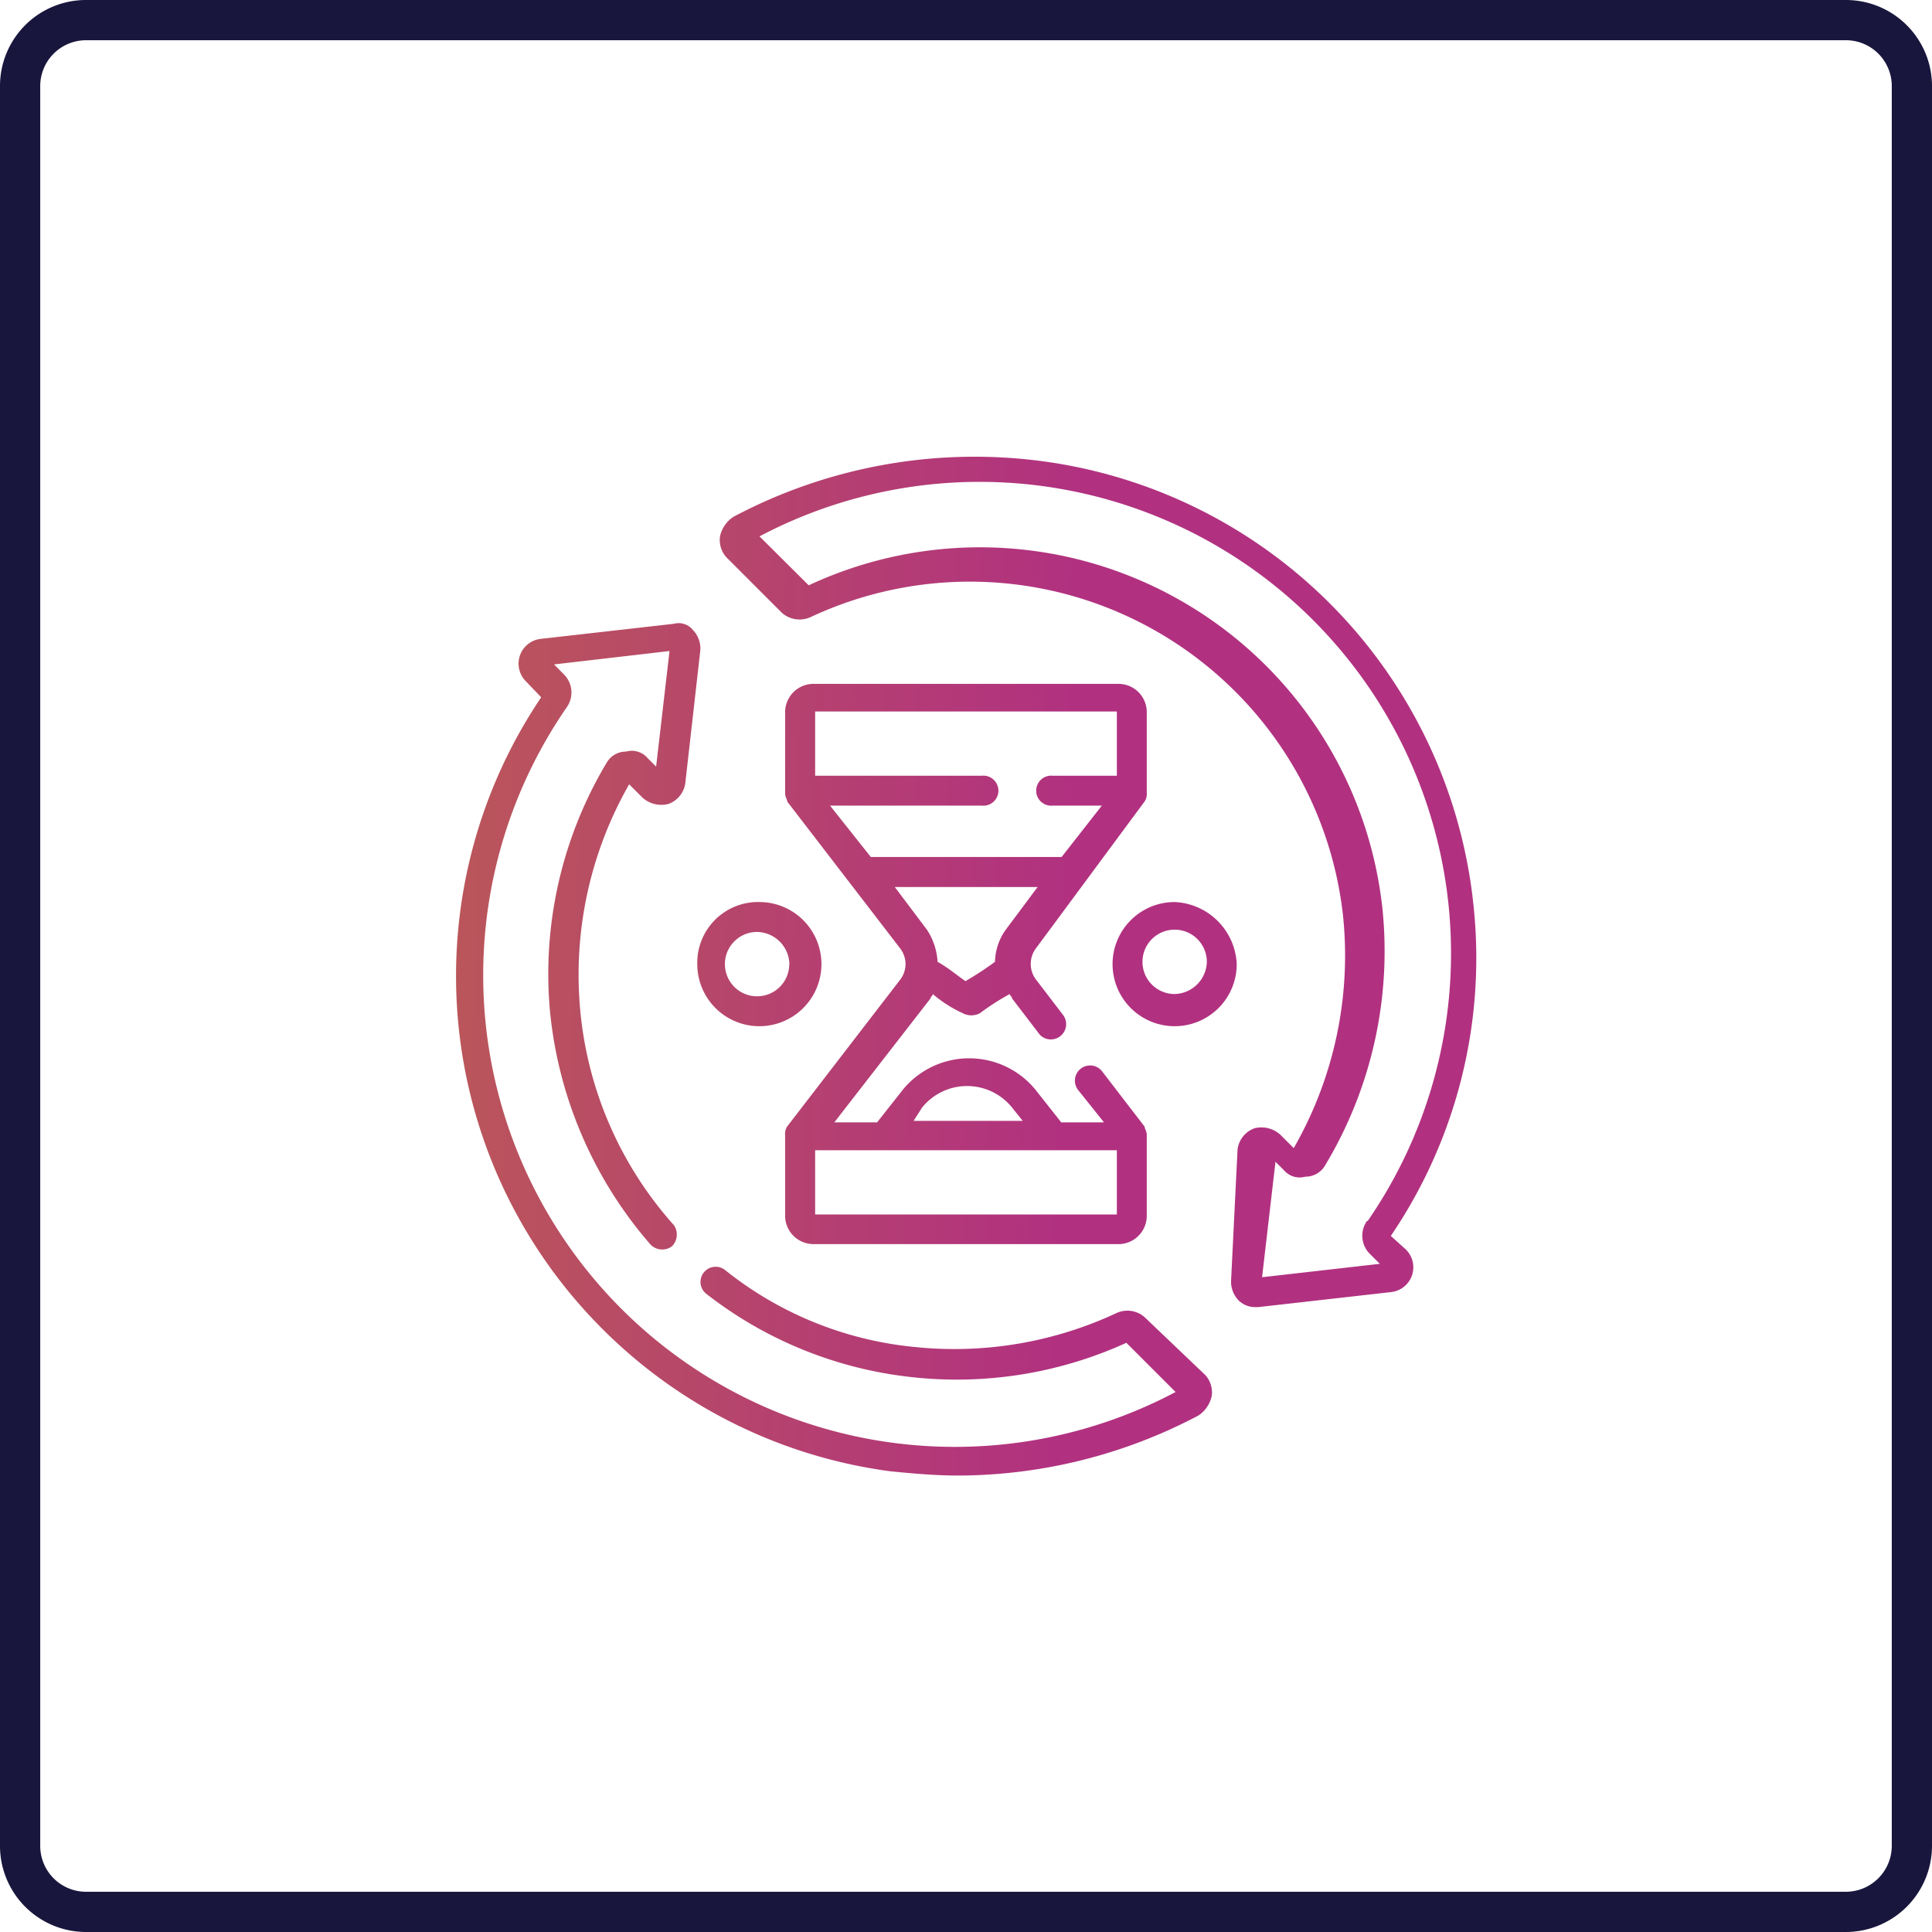
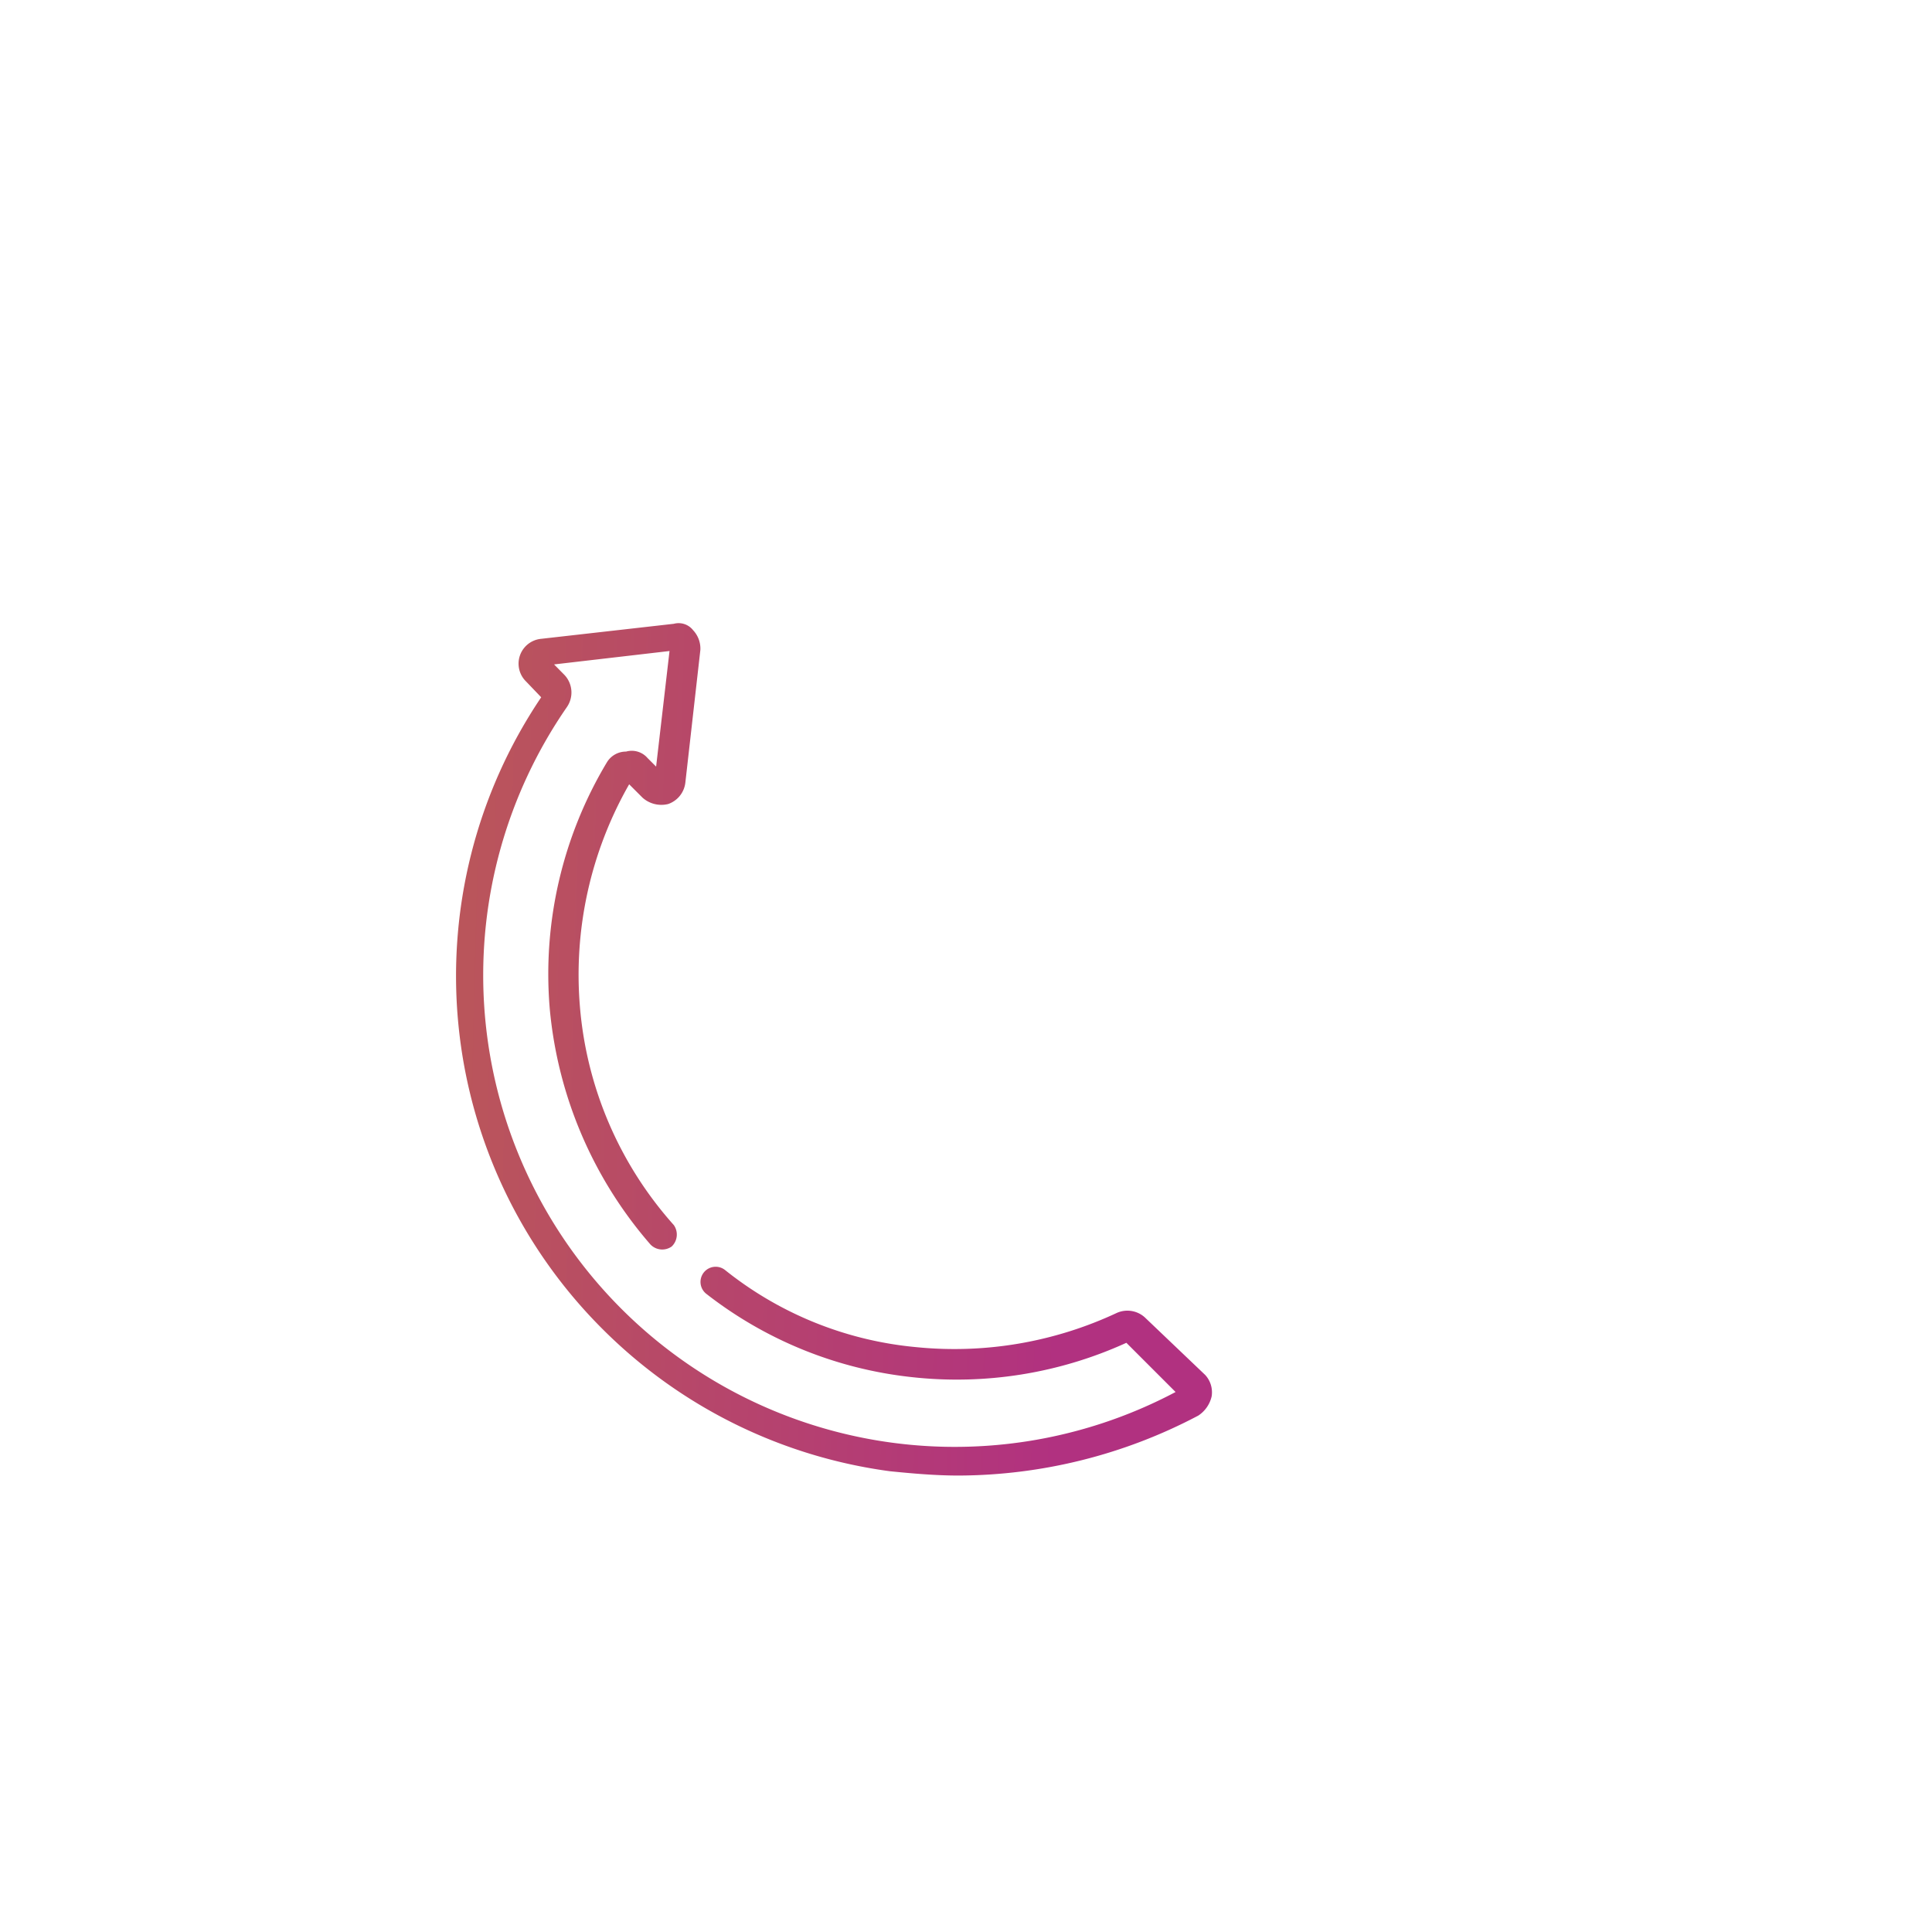
<svg xmlns="http://www.w3.org/2000/svg" xmlns:xlink="http://www.w3.org/1999/xlink" viewBox="0 0 144.08 144.08">
  <defs>
    <style>.cls-1{fill:#19163d;}.cls-2{fill:url(#linear-gradient);}.cls-3{fill:url(#linear-gradient-2);}.cls-4{fill:url(#linear-gradient-3);}.cls-5{fill:url(#linear-gradient-4);}.cls-6{fill:url(#linear-gradient-5);}</style>
    <linearGradient id="linear-gradient" x1="-4.04" y1="76.59" x2="79.54" y2="78.73" gradientUnits="userSpaceOnUse">
      <stop offset="0" stop-color="#c2743b" />
      <stop offset="1" stop-color="#b13180" />
    </linearGradient>
    <linearGradient id="linear-gradient-2" x1="-3.71" y1="63.51" x2="79.88" y2="65.64" xlink:href="#linear-gradient" />
    <linearGradient id="linear-gradient-3" x1="-3.88" y1="70.35" x2="79.7" y2="72.48" xlink:href="#linear-gradient" />
    <linearGradient id="linear-gradient-4" x1="-3.86" y1="69.55" x2="79.72" y2="71.69" xlink:href="#linear-gradient" />
    <linearGradient id="linear-gradient-5" x1="-3.87" y1="69.95" x2="79.71" y2="72.09" xlink:href="#linear-gradient" />
  </defs>
  <title>Asset 110</title>
  <g id="Layer_2" data-name="Layer 2">
    <g id="Layer_1-2" data-name="Layer 1">
-       <path class="cls-1" d="M137.66,3a3.42,3.42,0,0,1,3.42,3.42V137.66a3.43,3.43,0,0,1-3.42,3.42H6.42A3.42,3.42,0,0,1,3,137.66V6.42A3.42,3.42,0,0,1,6.42,3H137.66m0-3H6.42A6.41,6.41,0,0,0,0,6.42V137.66a6.42,6.42,0,0,0,6.42,6.42H137.66a6.43,6.43,0,0,0,6.42-6.42V6.42A6.42,6.42,0,0,0,137.66,0Z" />
      <path class="cls-2" d="M85.36,98.23a1.94,1.94,0,0,0-2.07-.32,28.57,28.57,0,0,1-15,2.55,26.72,26.72,0,0,1-14.21-5.74,1.13,1.13,0,0,0-1.43,1.75A30.17,30.17,0,0,0,68,102.7a30.49,30.49,0,0,0,16-2.56l3.67,3.67A35.17,35.17,0,0,1,42.27,52.74a1.91,1.91,0,0,0-.16-2.39l-.79-.8,8.61-1-1,8.62-.64-.64a1.55,1.55,0,0,0-1.6-.48,1.66,1.66,0,0,0-1.43.8A30.7,30.7,0,0,0,41,75.25,31.11,31.11,0,0,0,48.5,92.8a1.22,1.22,0,0,0,1.59.16,1.23,1.23,0,0,0,.16-1.6,27.86,27.86,0,0,1-7-16.27,28.62,28.62,0,0,1,3.67-16.6l1,1a2.11,2.11,0,0,0,1.91.47,1.92,1.92,0,0,0,1.28-1.59l1.12-9.9A2,2,0,0,0,51.69,47a1.37,1.37,0,0,0-1.44-.48l-9.89,1.12a1.86,1.86,0,0,0-1.12,3.19L40.36,52A37.19,37.19,0,0,0,45,99.18a37.3,37.3,0,0,0,21.38,10.54c1.6.16,3.35.32,5.11.32a38.53,38.53,0,0,0,17.87-4.47,2.33,2.33,0,0,0,1-1.44,1.91,1.91,0,0,0-.48-1.59Z" />
-       <path class="cls-3" d="M109.94,68.06A37.3,37.3,0,0,0,77.7,34.39a38.34,38.34,0,0,0-23,4.15,2.33,2.33,0,0,0-1,1.44,1.92,1.92,0,0,0,.48,1.59l4.15,4.15a2,2,0,0,0,2.08.32,28,28,0,0,1,39.74,22.18,28.84,28.84,0,0,1-3.67,17.4l-1-1a2.1,2.1,0,0,0-1.92-.48,1.93,1.93,0,0,0-1.27,1.6l-.48,9.73A2,2,0,0,0,92.39,97a1.79,1.79,0,0,0,1.27.48h.16l9.9-1.12a1.86,1.86,0,0,0,1.11-3.19l-1.11-1A36.86,36.86,0,0,0,109.94,68.06Zm-8,23a1.91,1.91,0,0,0,.16,2.39l.8.8-8.78,1,1-8.61.64.64a1.54,1.54,0,0,0,1.59.47,1.67,1.67,0,0,0,1.44-.79,31,31,0,0,0,4.31-19.16A30.19,30.19,0,0,0,60.31,43.65L56.64,40A35.16,35.16,0,0,1,102,91.05Z" />
-       <path class="cls-4" d="M52,71.89a4.63,4.63,0,1,0,4.63-4.62A4.53,4.53,0,0,0,52,71.89Zm6.86,0a2.4,2.4,0,1,1-2.39-2.39A2.46,2.46,0,0,1,58.87,71.89Z" />
-       <path class="cls-5" d="M87.6,67.27a4.63,4.63,0,1,0,4.63,4.62A4.85,4.85,0,0,0,87.6,67.27Zm0,6.86A2.4,2.4,0,1,1,90,71.73,2.46,2.46,0,0,1,87.6,74.13Z" />
-       <path class="cls-6" d="M85.36,59.77a1,1,0,0,0,.16-.64V53.06A2.11,2.11,0,0,0,83.45,51H60.63a2.12,2.12,0,0,0-2.08,2.07v6.07c0,.32.16.48.16.64l8.46,11a1.91,1.91,0,0,1,0,2.23L58.71,84a1,1,0,0,0-.16.64v6.07a2.12,2.12,0,0,0,2.08,2.07H83.45a2.11,2.11,0,0,0,2.07-2.07V84.66c0-.32-.16-.48-.16-.64l-3.19-4.15a1.13,1.13,0,1,0-1.75,1.44l1.91,2.39H79.14l-1.76-2.23a6.39,6.39,0,0,0-10.21,0L65.41,83.7H62.22l7.18-9.25c0-.16.16-.16.16-.32a9.52,9.52,0,0,0,2.24,1.43,1.36,1.36,0,0,0,1.28,0,17.67,17.67,0,0,1,2.23-1.43c0,.16.16.16.16.32l2.07,2.71a1.14,1.14,0,0,0,1.76-1.44L77.22,73a1.94,1.94,0,0,1,0-2.23ZM68.77,82.59a4.31,4.31,0,0,1,6.7,0l.8,1H68.13Zm14.52,3.19v4.79H60.79V85.78ZM61.9,60.08H73.23a1.12,1.12,0,1,0,0-2.23H60.79V53.06h22.5v4.79H78.5a1.12,1.12,0,1,0,0,2.23h3.67l-3,3.83H64.94ZM75,69.34a4.31,4.31,0,0,0-.8,2.39A24.3,24.3,0,0,1,72,73.17c-.48-.32-1.28-1-2.08-1.44a4.84,4.84,0,0,0-.79-2.39l-2.4-3.19H77.38Z" />
    </g>
  </g>
</svg>